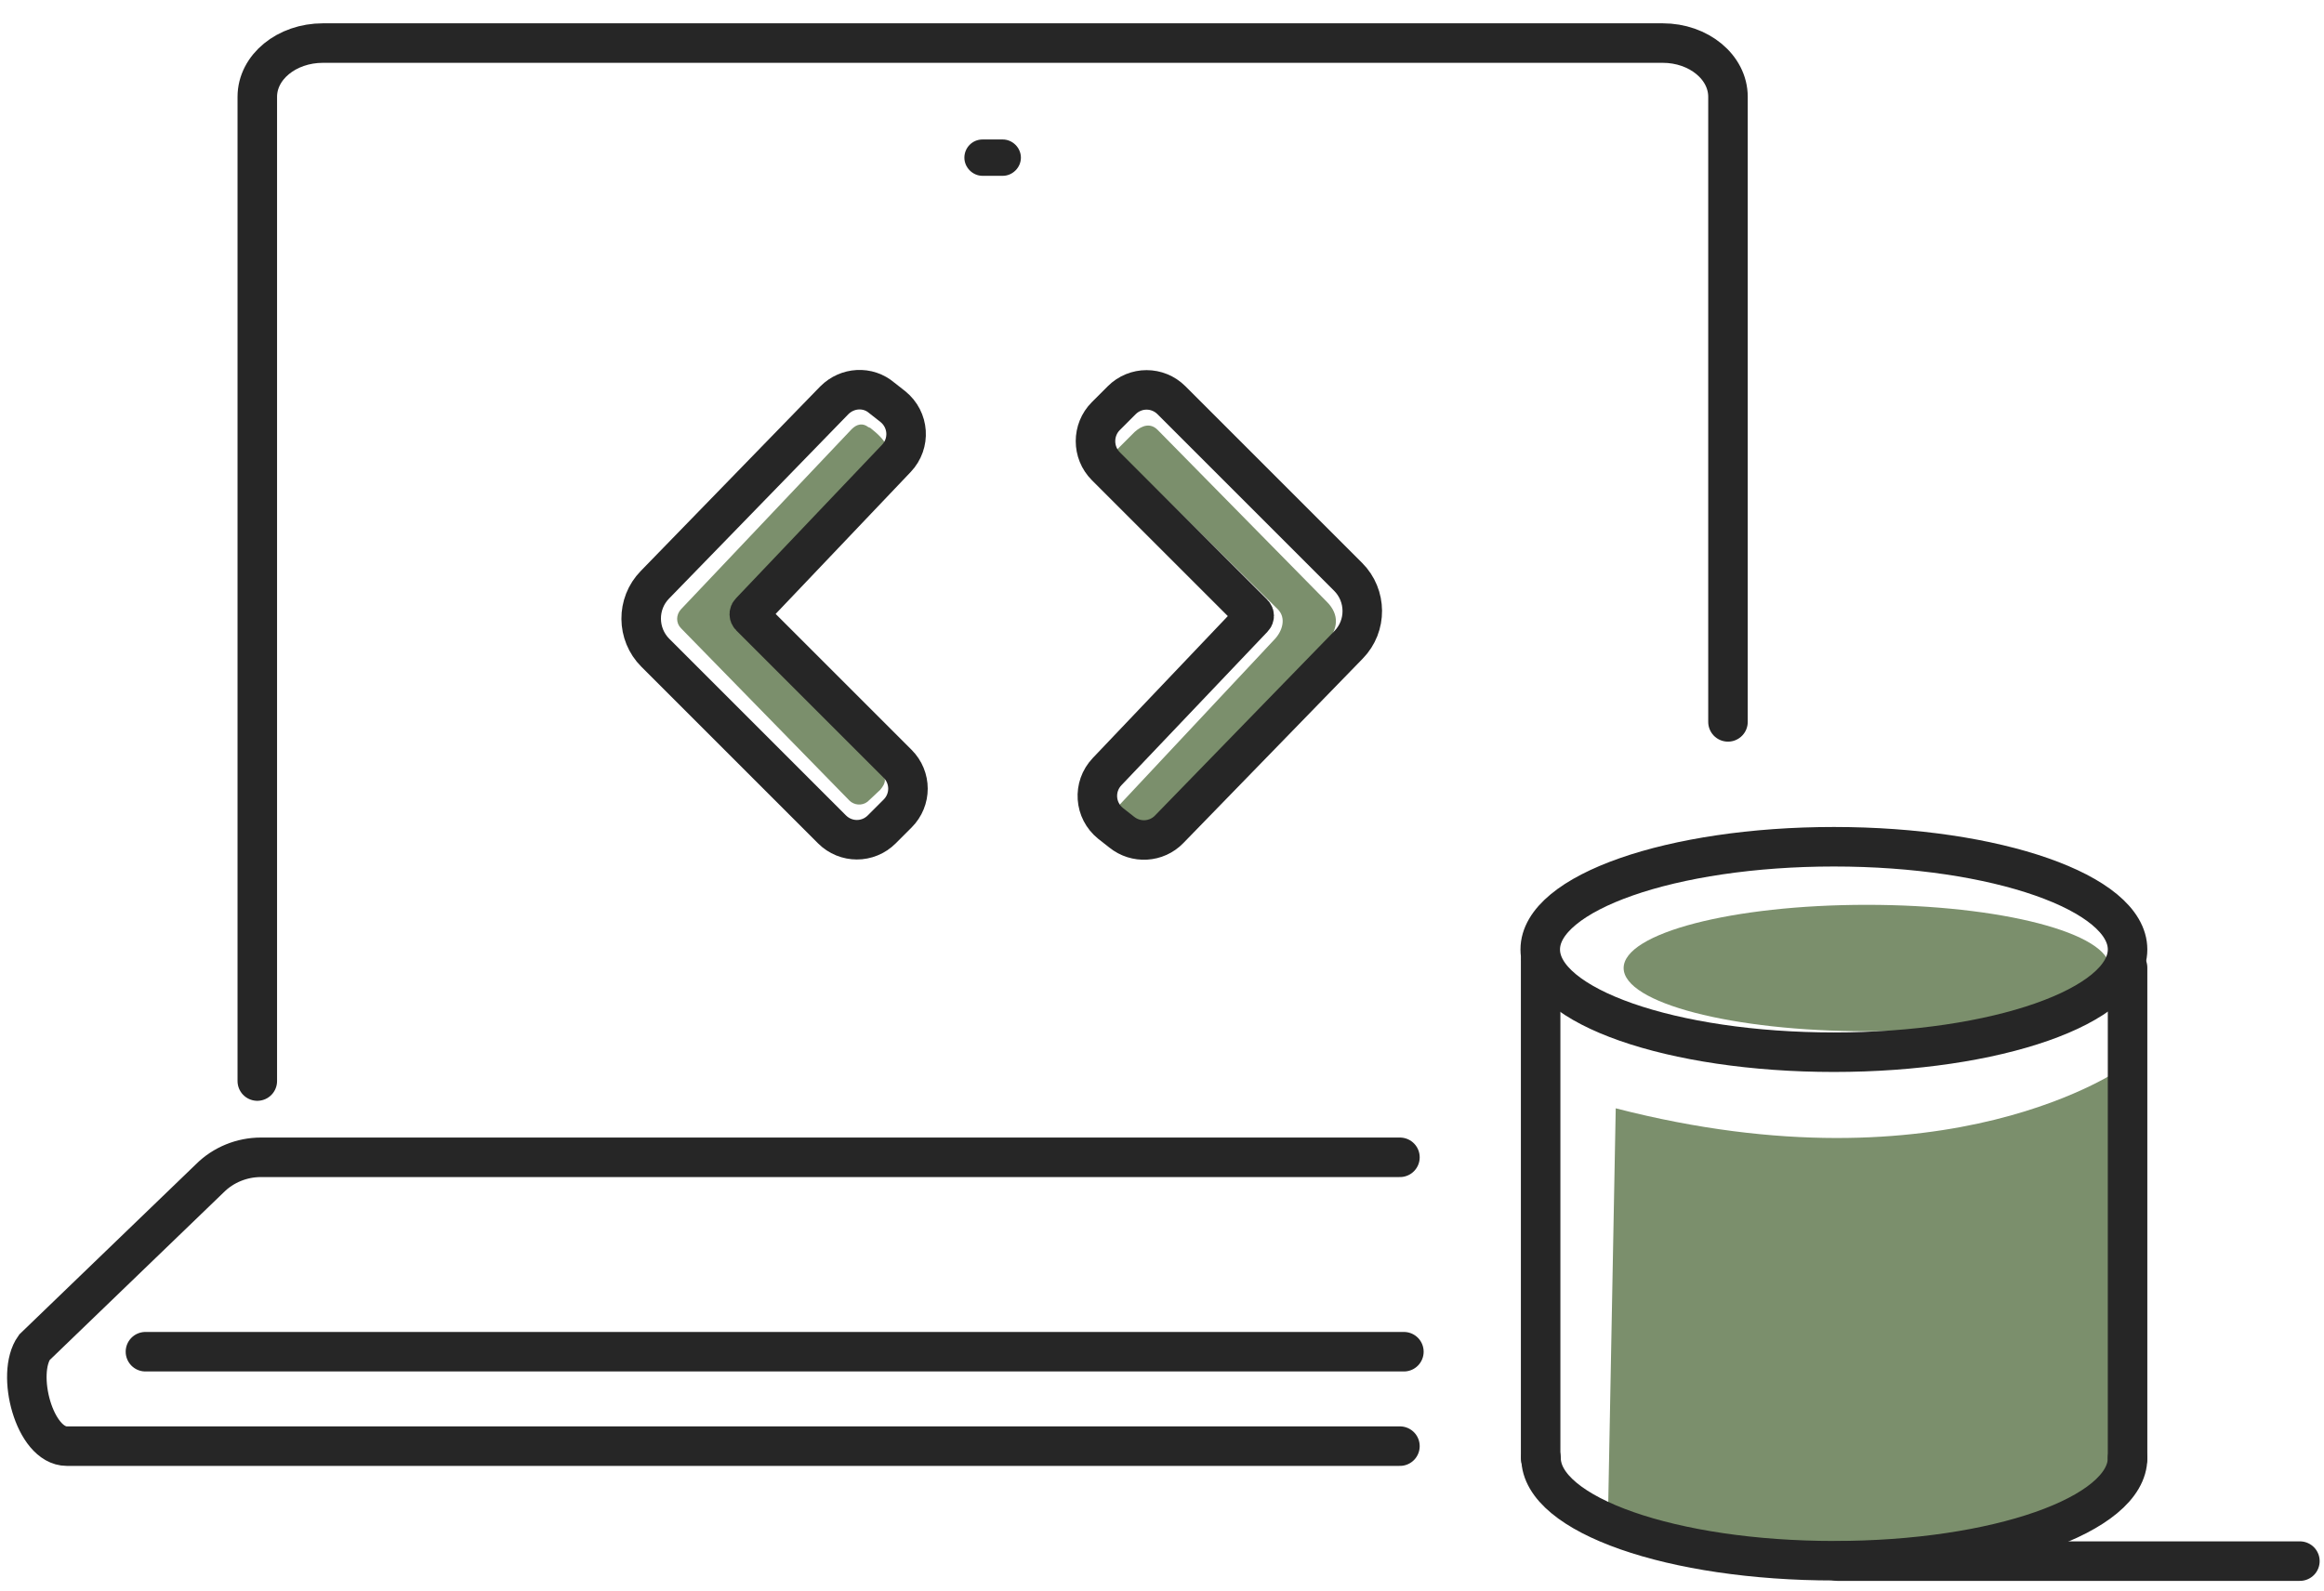
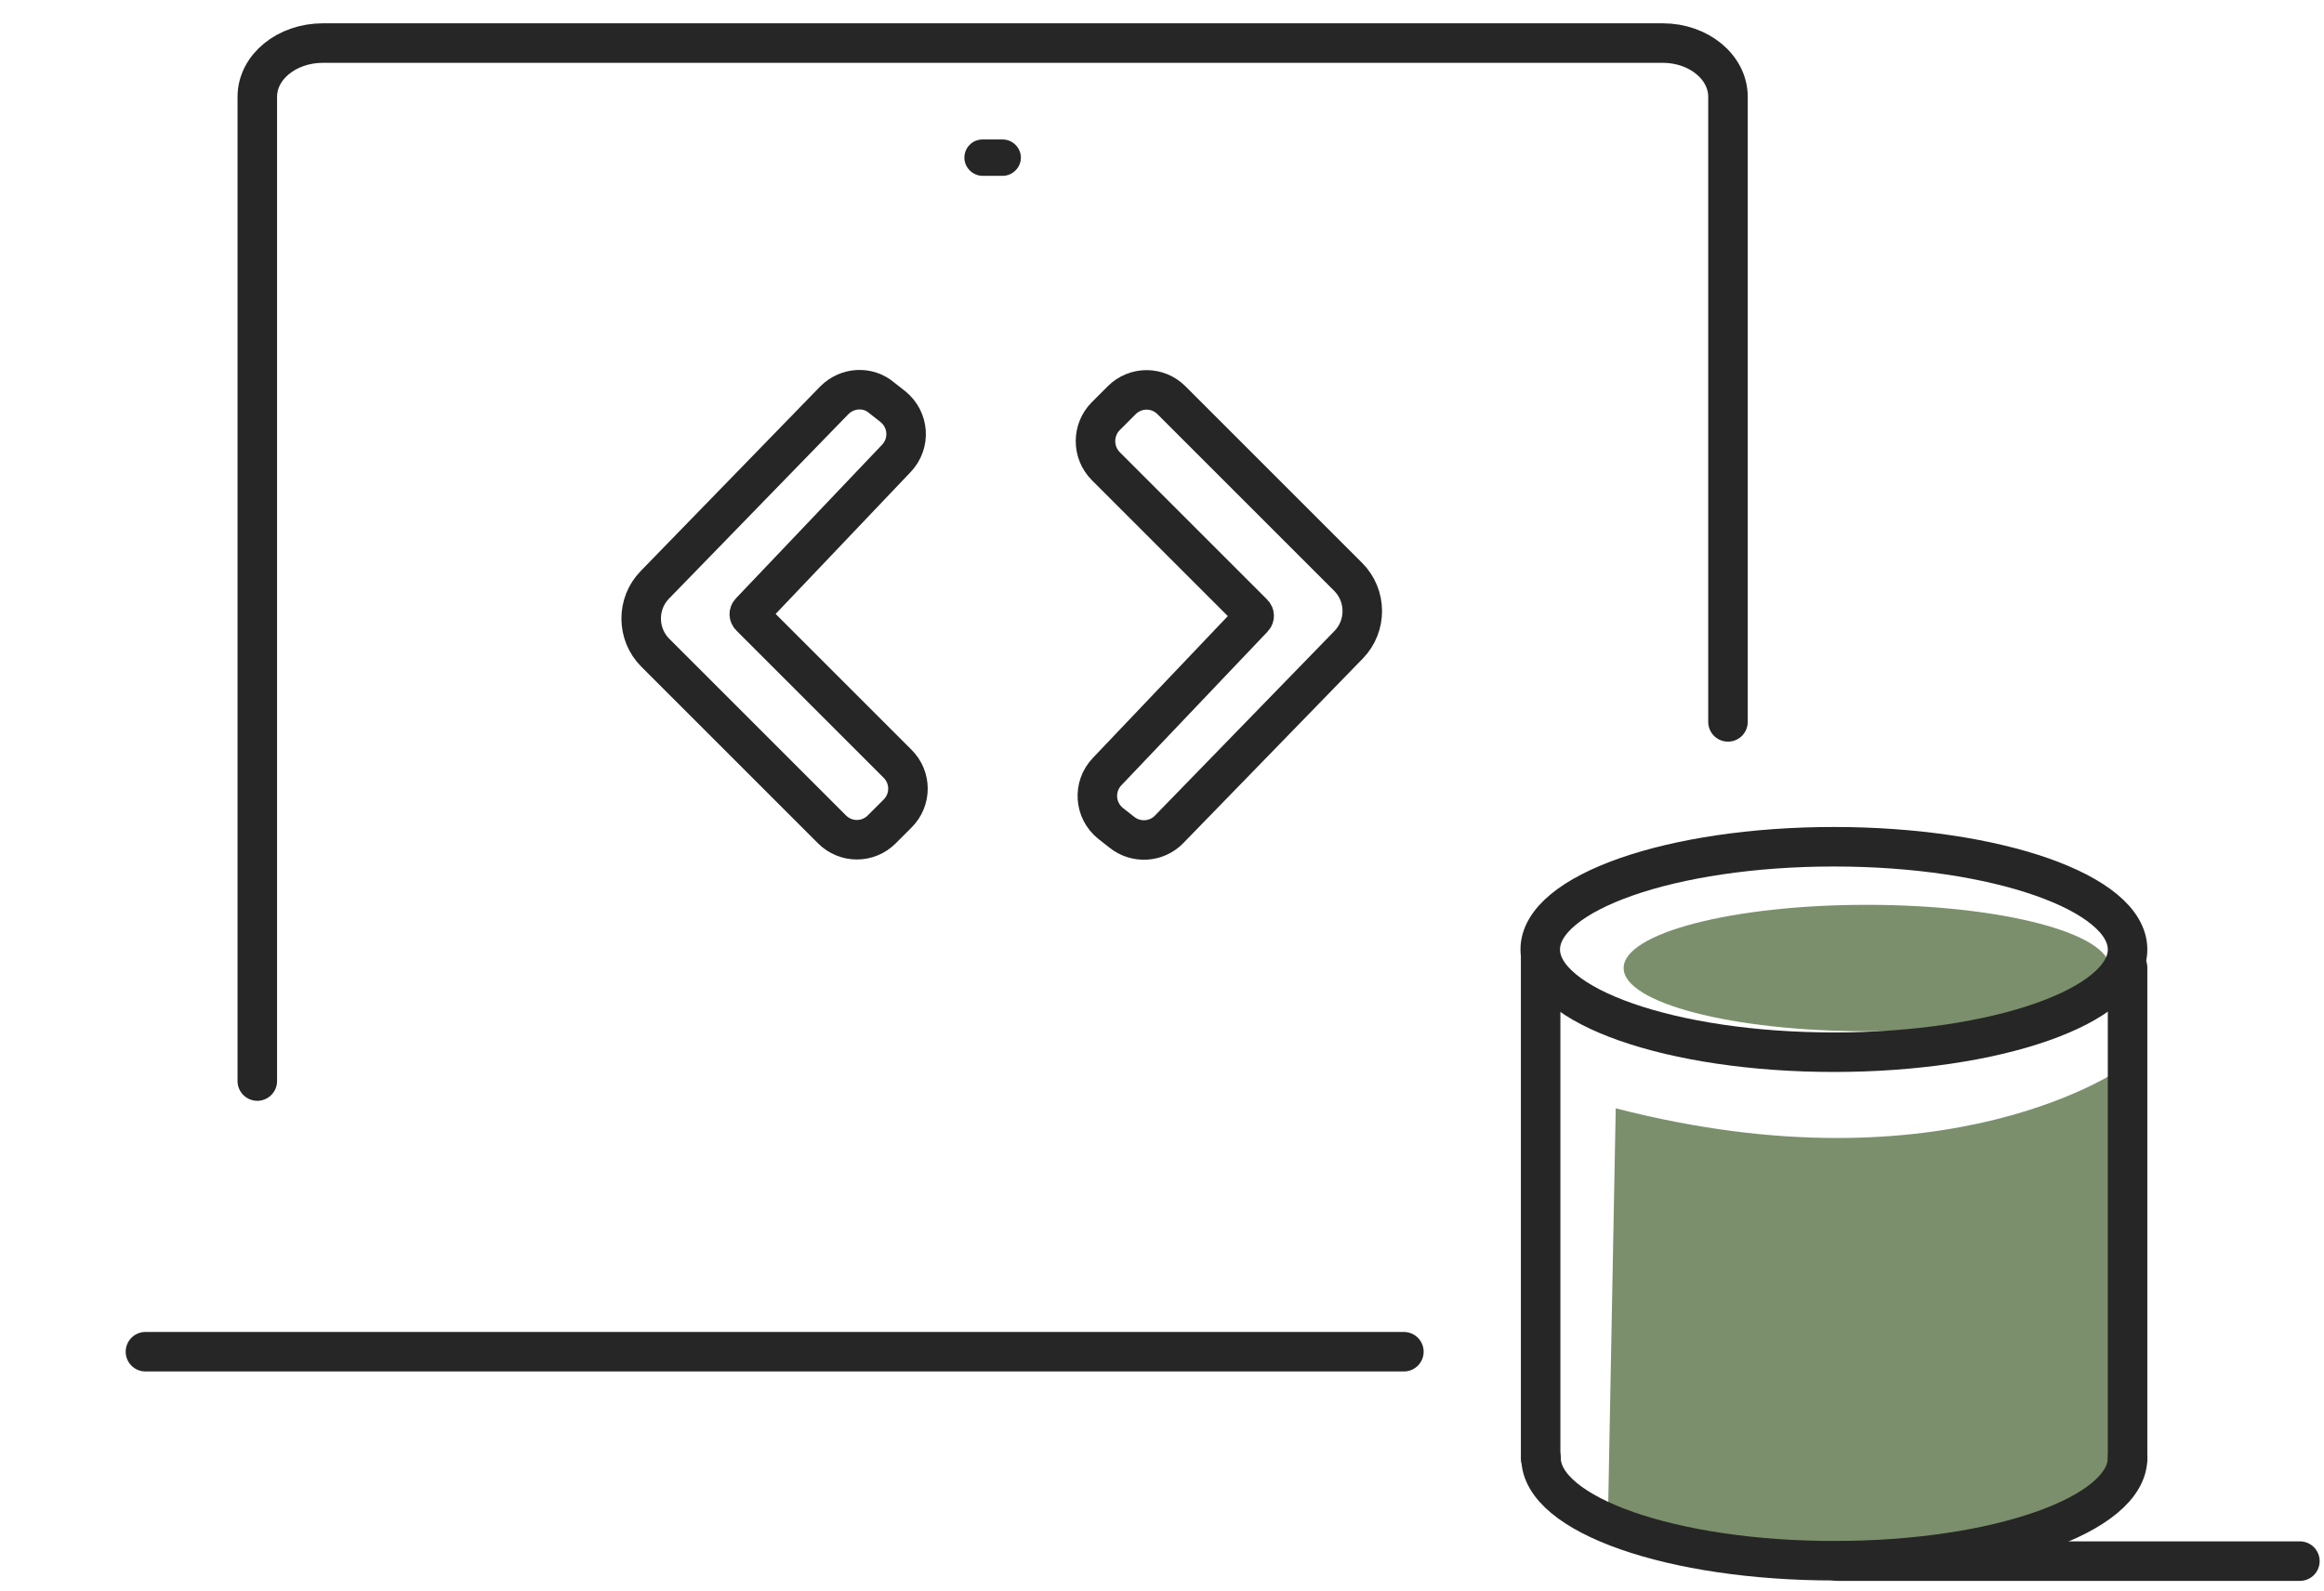
<svg xmlns="http://www.w3.org/2000/svg" version="1.1" x="0px" y="0px" viewBox="0 0 588 402.6" style="enable-background:new 0 0 588 402.6;" xml:space="preserve">
  <style type="text/css">
	.st0{fill:#7B8F6C;}
	.st1{display:none;}
	.st2{display:inline;fill:#688158;}
	.st3{fill:none;stroke:#262626;stroke-width:10;stroke-linecap:round;stroke-miterlimit:10;}
	.st4{fill:#262626;}
	.st5{fill:none;stroke:#262626;stroke-width:10;stroke-linecap:round;stroke-linejoin:round;stroke-miterlimit:10;}
</style>
  <g id="Layer_2">
</g>
  <g id="Layer_1">
-     <path class="st0" d="M282.5,113.9l4.6-4.6c1.9-1.7,4-2.3,5.8-0.5l42.8,43.5c3.3,3.3,2.9,7-0.2,10.4l-42.2,49.2l-10.8-7.4l39.8-42.5   c2.2-2.2,3.2-5.6,1-7.8L282.5,113.9z" />
-     <path class="st0" d="M220.2,108.3l-0.5-0.2c-1.4-1.1-2.9-0.8-4.2,0.5l-43.2,45.6c-1.3,1.4-1.3,3.5,0,4.8l42.6,43.6   c1.2,1.2,3.2,1.4,4.6,0.3l3.2-3c1.5-1.8,1.6-2.9,0.2-4.4l-36.4-38.3c-1.2-1.3-1.3-3.3-0.1-4.7l37.5-38.9   C225.1,112.3,221.7,109.5,220.2,108.3z" />
    <g id="Layer_2_00000075845628647252311730000017842686400037335467_" class="st1">
-       <path class="st2" d="M536,267.5c-40.3,20.4-89.3,14.5-113.8,9.5c-8-1.6-15.4,4.5-15.4,12.6v94.1c82.1,29.3,129.2-8.9,129.2-8.9    V267.5L536,267.5z" />
-       <ellipse class="st2" cx="470.9" cy="249.5" rx="65" ry="17.9" />
+       <path class="st2" d="M536,267.5c-8-1.6-15.4,4.5-15.4,12.6v94.1c82.1,29.3,129.2-8.9,129.2-8.9    V267.5L536,267.5z" />
      <path class="st2" d="M167,160.3l48.3-50.3c1.1-1.2,2.9-1.4,4.4-0.6l5.7,5.8l-40.5,42.4c-2.5,2.6-2.4,6.7,0.1,9.2l40,40.5l-9.8,6    L167,164.2C166,163.1,166,161.4,167,160.3z" />
      <path class="st2" d="M339.9,161.2l-48.3,50.3c-1.1,1.2-3,1.4-4.4,0.6l-4.7-3.9l40.3-42.6c2.5-2.6,1.6-8.5-0.9-11.1l-39.1-39.9    l4.5-3.9c1.6-1.3,4-1,5.5,0.4l47,46.2C340.9,158.4,340.9,160.1,339.9,161.2z" />
    </g>
    <path class="st0" d="M406.9,380.7l1.9-100.2C493,302.2,537.4,270,537.4,270l0.9,101.2C491.1,413.8,406.9,380.7,406.9,380.7z" />
    <ellipse class="st0" cx="472.3" cy="245" rx="61.5" ry="16" />
    <g id="Layer_1_00000145757282782503968740000004435463214825629352_">
      <g id="Layer_1_00000132809390097854431070000001911674108231789235_" class="st1">
		</g>
      <path class="st3" d="M65.1,273.6V24.5c0-7.5,7.4-13.6,16.6-13.6h339c9.1,0,16.5,6.1,16.5,13.6v158.2" />
      <path class="st4" d="M248.6,44.5h5.1c2.5,0,4.6-2.1,4.6-4.6l0,0c0-2.5-2.1-4.6-4.6-4.6h-5.1c-2.6,0-4.6,2.1-4.6,4.6l0,0    C244,42.4,246.1,44.5,248.6,44.5z" />
      <g>
        <line class="st3" x1="389.8" y1="369" x2="389.8" y2="242.9" />
        <g>
          <path class="st3" d="M538.3,369c0,14.4-33.2,26-74.2,26s-74.2-11.6-74.2-26" />
          <ellipse class="st3" cx="464" cy="240.3" rx="74.3" ry="26" />
          <line class="st3" x1="538.3" y1="369" x2="538.3" y2="244.9" />
        </g>
      </g>
-       <path class="st3" d="M354.2,292.9H66c-4.8,0-9.5,1.9-12.9,5.3L8.7,341c-4.8,6.7,0,25,8.2,25h337.3" />
      <line class="st5" x1="36.8" y1="342.1" x2="355.2" y2="342.1" />
      <path class="st3" d="M211.1,101.3L165.7,148c-4.7,4.8-4.6,12.5,0.1,17.2l44.7,44.7c3.5,3.5,9.1,3.5,12.6,0l4-4    c3.5-3.5,3.5-9.1,0-12.6L189.8,156c-0.3-0.3-0.3-0.8,0-1.1l37-38.9c3.6-3.8,3.2-9.8-0.9-13.1l-2.8-2.2    C219.6,97.7,214.4,98,211.1,101.3z" />
      <path class="st3" d="M295.8,209.9l45.4-46.7c4.7-4.8,4.6-12.5-0.1-17.2l-44.7-44.7c-3.5-3.5-9.1-3.5-12.6,0l-4,4    c-3.5,3.5-3.5,9.2,0,12.7l37.3,37.3c0.3,0.3,0.3,0.8,0,1.1l-37,38.9c-3.6,3.8-3.2,9.8,0.9,13.1l2.8,2.2    C287.4,213.5,292.6,213.2,295.8,209.9z" />
      <line class="st3" x1="464.9" y1="395.1" x2="581.9" y2="395.1" />
    </g>
  </g>
</svg>